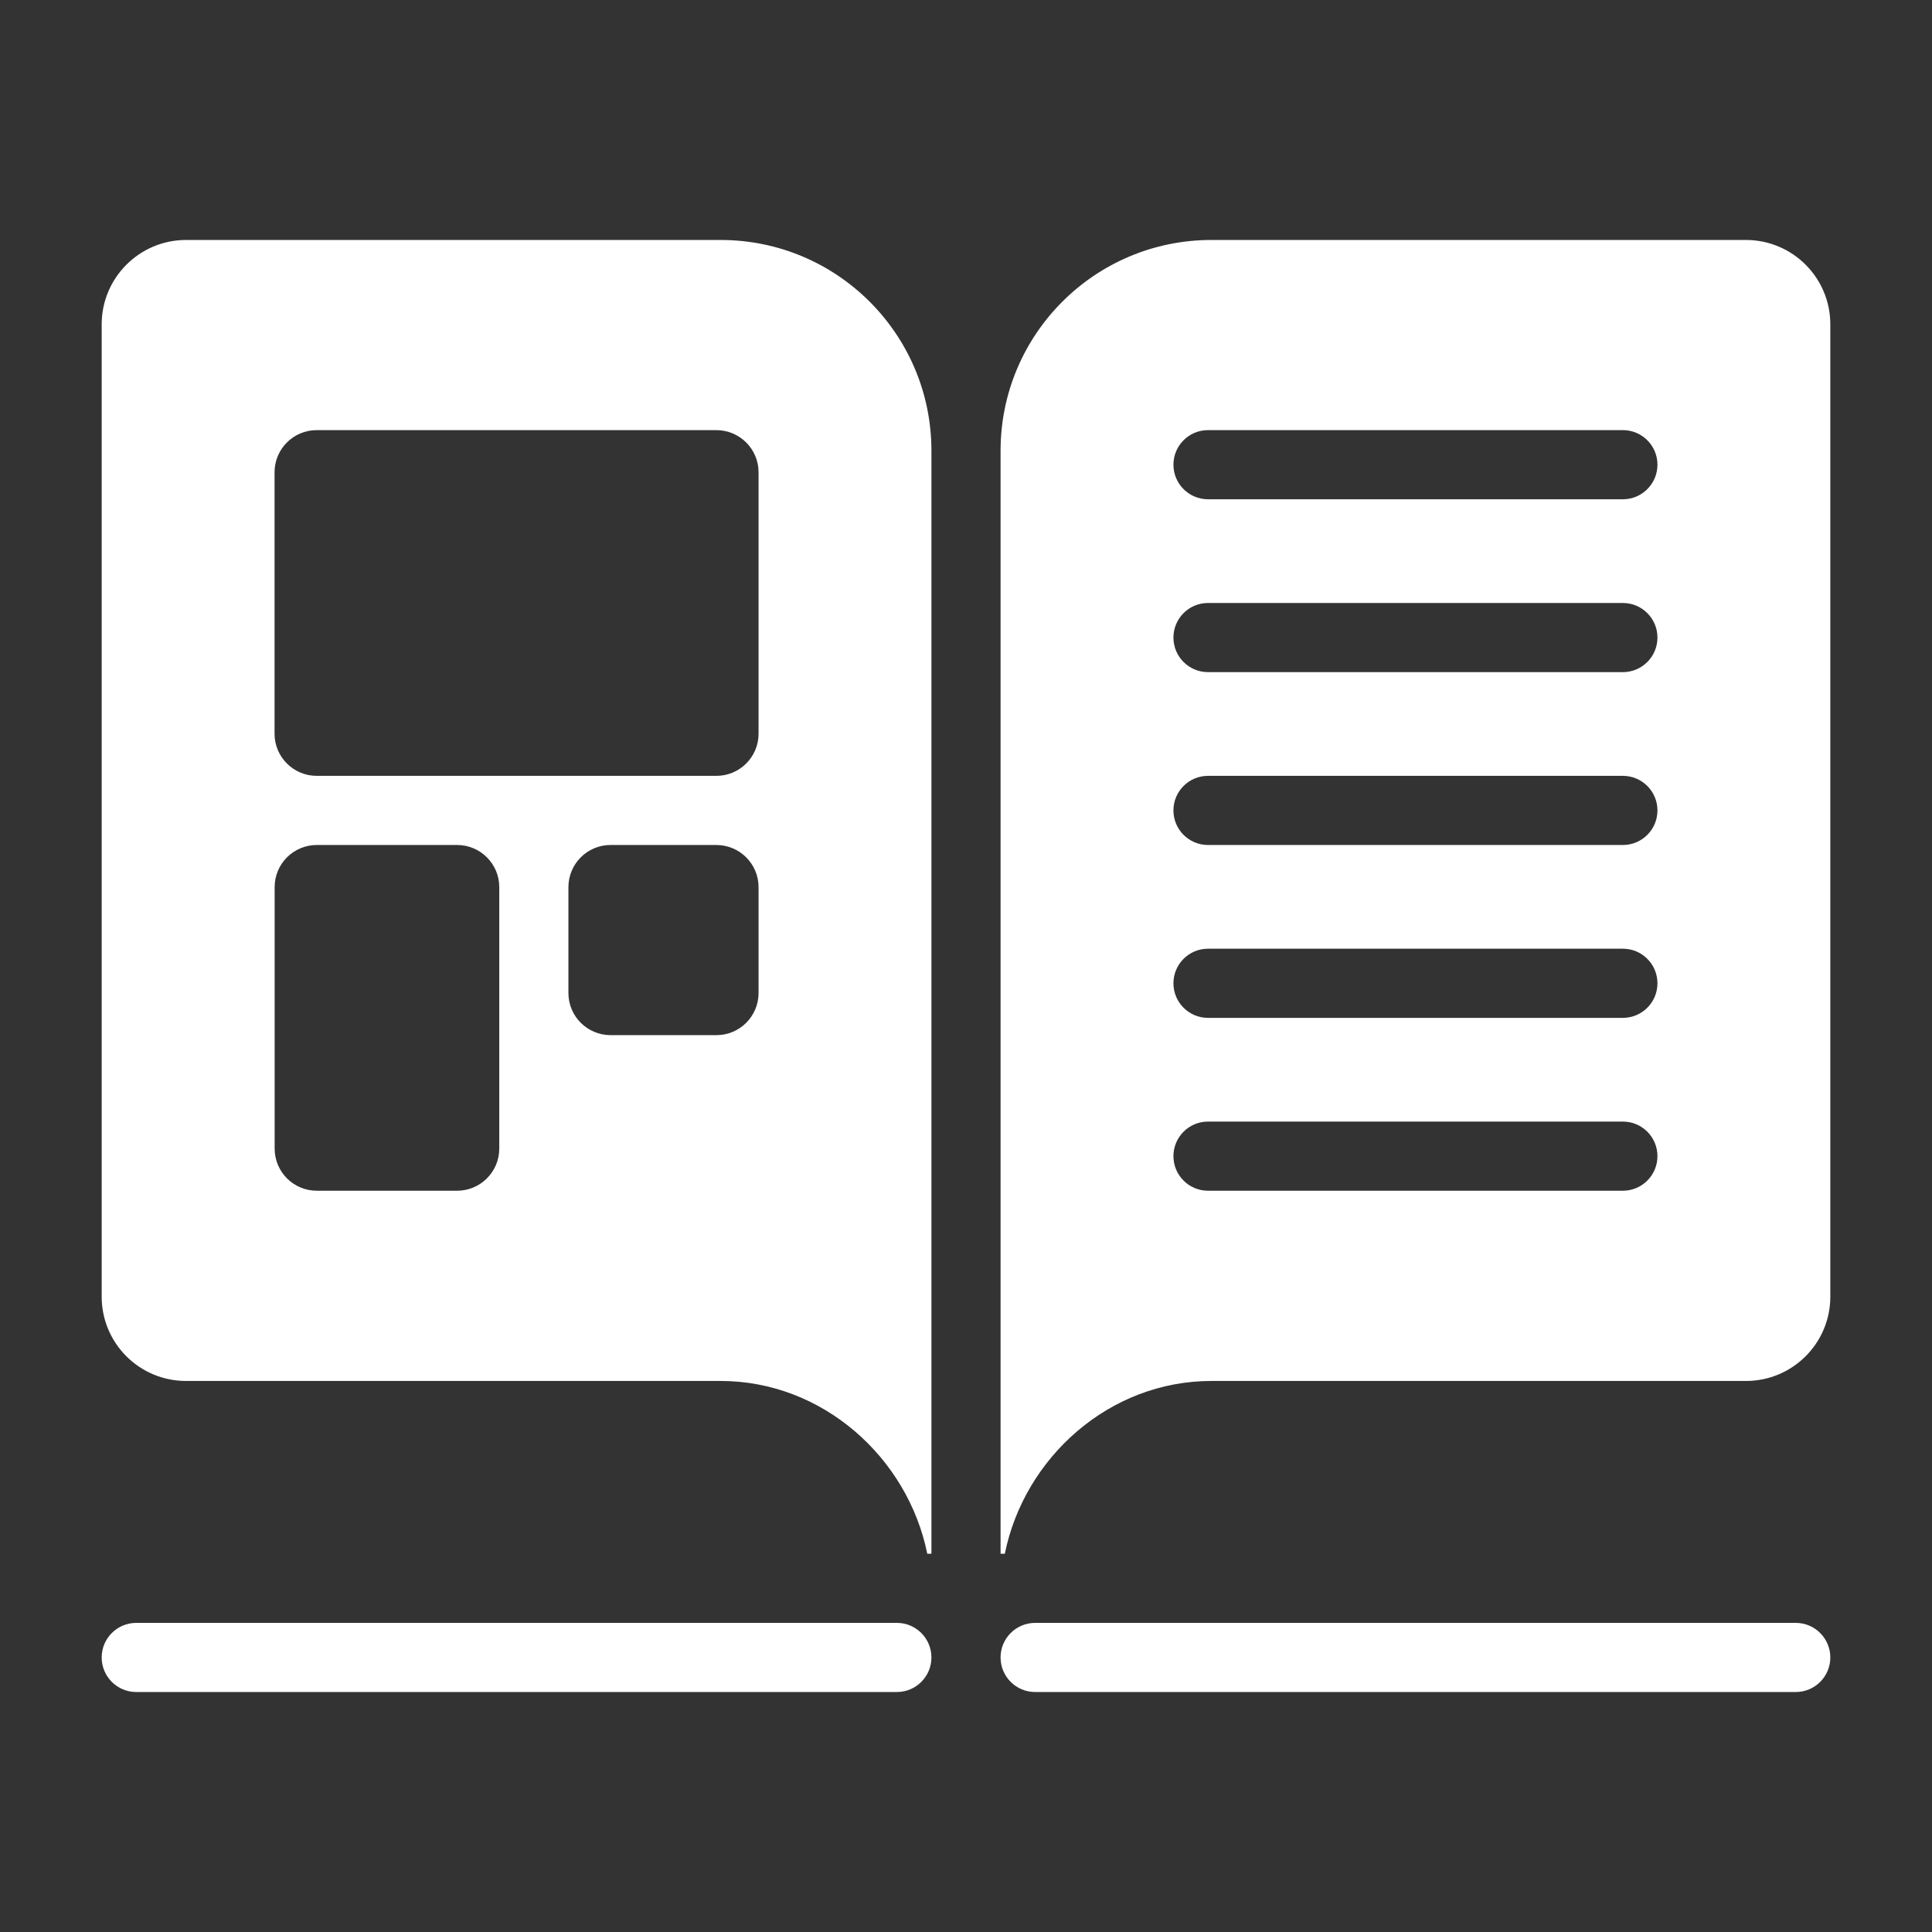
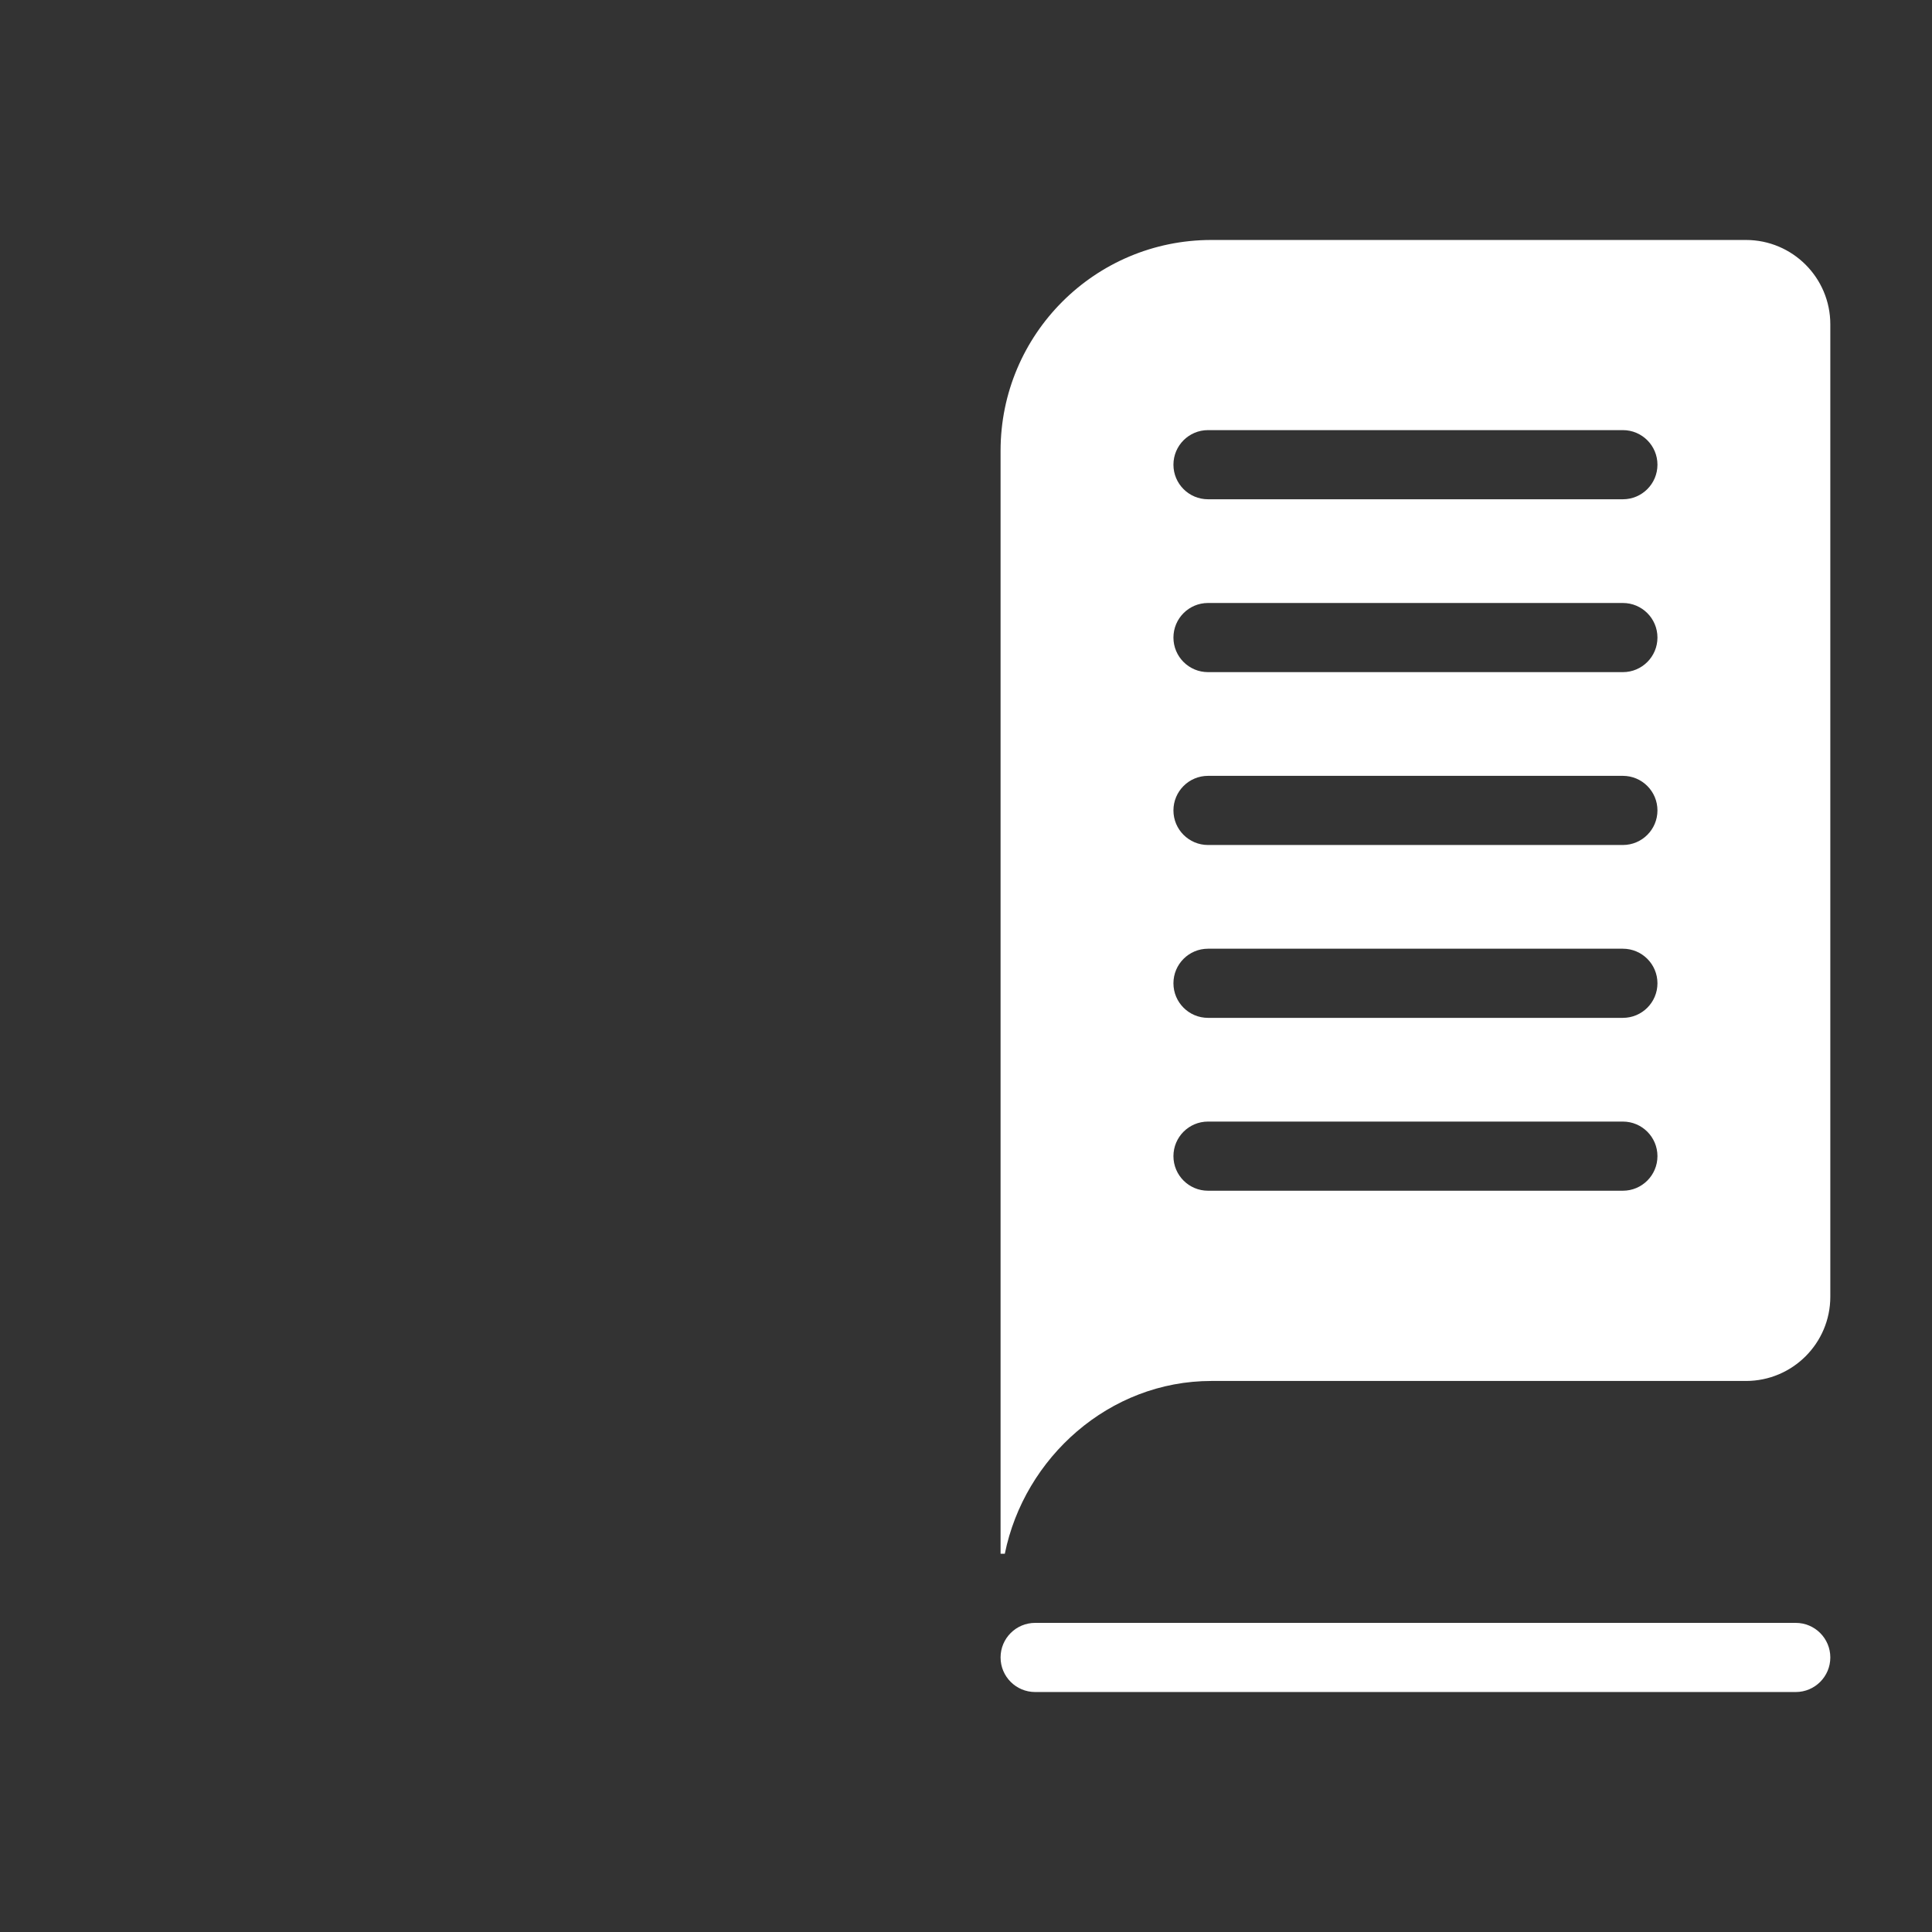
<svg xmlns="http://www.w3.org/2000/svg" version="1.1" id="Layer_15" x="0px" y="0px" viewBox="0 0 190 190" style="enable-background:new 0 0 190 190;" xml:space="preserve">
  <rect x="0" y="0" width="190" height="190" fill="#333333" stroke="none" />
  <g id="library_x5F_white">
    <g>
-       <path style="fill:#FFFFFF;" d="M88.2,159.6H13.4c-1.877,0-3.4,1.523-3.4,3.4s1.523,3.4,3.4,3.4h74.773c0.009,0,0.018,0,0.027,0    c1.877,0,3.4-1.523,3.4-3.4S90.077,159.6,88.2,159.6z" />
      <path style="fill:#FFFFFF;" d="M176.6,159.6h-74.8c-1.877,0-3.4,1.523-3.4,3.4s1.523,3.4,3.4,3.4h74.773c0.009,0,0.018,0,0.027,0    c1.877,0,3.4-1.523,3.4-3.4S178.477,159.6,176.6,159.6z" />
-       <path style="fill:#FFFFFF;" d="M74.6,72.157c0,2.285-1.859,4.143-4.143,4.143H31.143C28.859,76.3,27,74.441,27,72.157V46.443    c0-2.285,1.859-4.143,4.143-4.143h39.304c2.294,0,4.153,1.859,4.153,4.143V72.157z M74.6,97.657c0,2.285-1.859,4.143-4.143,4.143    H60.053c-2.303,0-4.153-1.859-4.153-4.143V87.253c0-2.294,1.85-4.153,4.143-4.153h10.404c2.294,0,4.153,1.859,4.153,4.143V97.657z     M49.1,112.957c0,2.285-1.859,4.143-4.143,4.143H31.153c-2.294,0-4.143-1.859-4.143-4.143V87.243c0-2.294,1.859-4.143,4.143-4.143    h13.804c2.285,0,4.143,1.859,4.143,4.143V112.957z M70.871,23.6H18.296C13.72,23.6,10,27.32,10,31.896v95.626    c0,4.576,3.711,8.287,8.296,8.287c16.93,0,52.575,0,52.575,0c10.032,0,18.401,7.534,20.321,16.991H91.6V44.329    C91.6,32.88,82.32,23.6,70.871,23.6z" />
      <path style="fill:#FFFFFF;" d="M159.6,49.1h-40.8c-1.877,0-3.4-1.523-3.4-3.4c0-1.877,1.523-3.4,3.4-3.4h40.8    c1.877,0,3.4,1.523,3.4,3.4C163,47.577,161.477,49.1,159.6,49.1z M159.6,66.1h-40.8c-1.877,0-3.4-1.523-3.4-3.4    c0-1.877,1.523-3.4,3.4-3.4h40.8c1.877,0,3.4,1.523,3.4,3.4C163,64.577,161.477,66.1,159.6,66.1z M159.6,83.1h-40.8    c-1.877,0-3.4-1.523-3.4-3.4c0-1.877,1.523-3.4,3.4-3.4h40.8c1.877,0,3.4,1.523,3.4,3.4C163,81.577,161.477,83.1,159.6,83.1z     M159.6,100.1h-40.8c-1.877,0-3.4-1.523-3.4-3.4c0-1.877,1.523-3.4,3.4-3.4h40.8c1.877,0,3.4,1.523,3.4,3.4    C163,98.577,161.477,100.1,159.6,100.1z M159.6,117.1h-40.8c-1.877,0-3.4-1.523-3.4-3.4c0-1.877,1.523-3.4,3.4-3.4h40.8    c1.877,0,3.4,1.523,3.4,3.4C163,115.577,161.477,117.1,159.6,117.1z M171.704,23.6h-52.575C107.68,23.6,98.4,32.88,98.4,44.329    V152.8h0.417c1.92-9.466,10.279-16.991,20.312-16.991c0,0,35.637,0,52.575,0c4.576,0,8.296-3.711,8.296-8.287V31.896    C180,27.32,176.289,23.6,171.704,23.6z" />
    </g>
  </g>
  <g>
</g>
  <g>
</g>
  <g>
</g>
  <g>
</g>
  <g>
</g>
  <g>
</g>
  <g>
</g>
  <g>
</g>
  <g>
</g>
  <g>
</g>
  <g>
</g>
  <g>
</g>
  <g>
</g>
  <g>
</g>
  <g>
</g>
</svg>